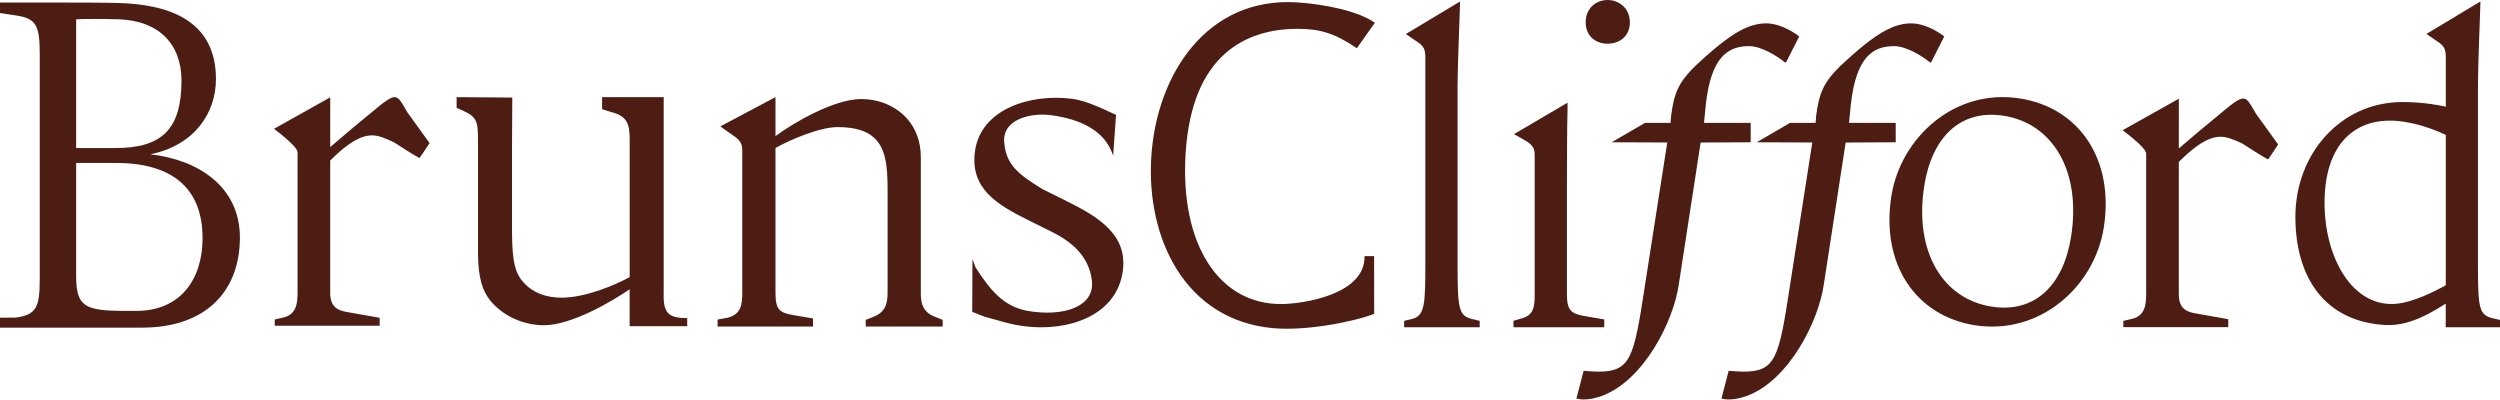
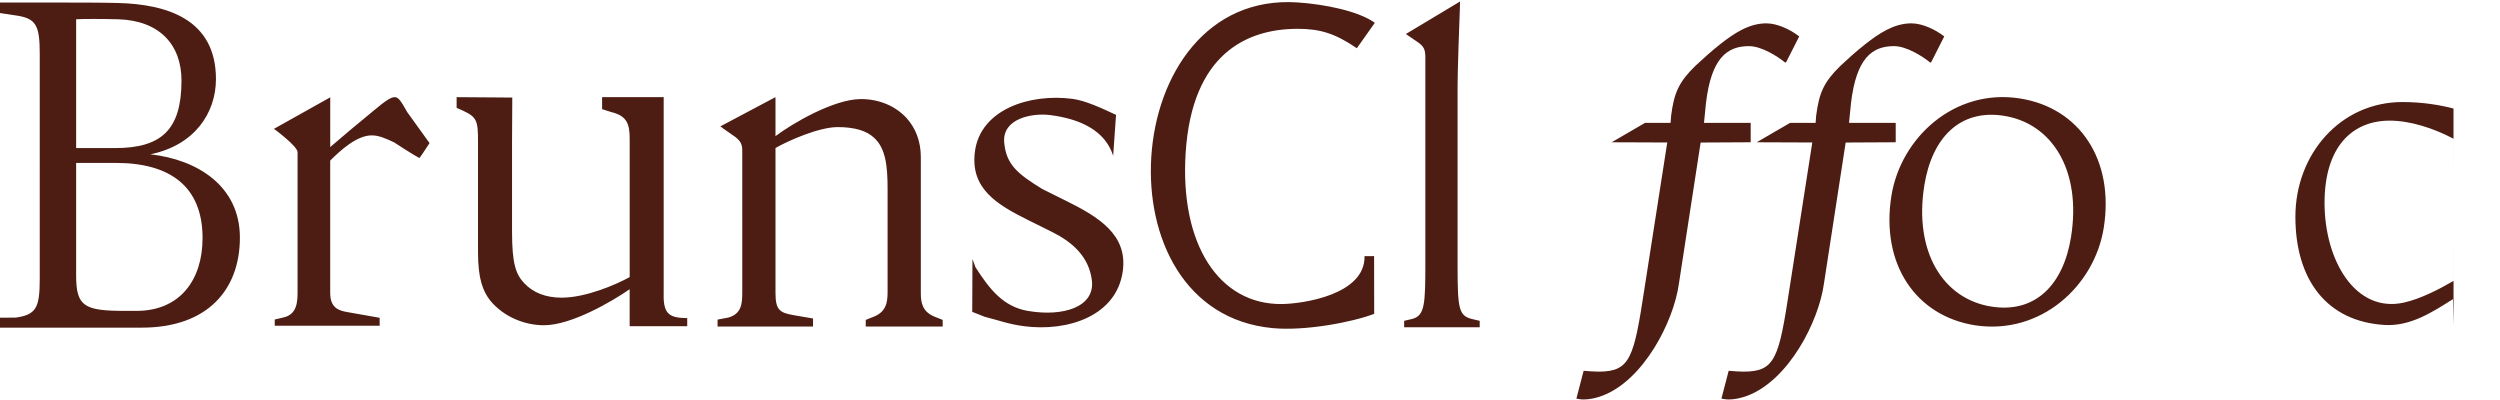
<svg xmlns="http://www.w3.org/2000/svg" viewBox="0 0 1394 223" fill="none">
-   <path fill="#4D1D13" d="M1196.7 85.63c0-3.382-13.15-13.026-13.15-13.026l31.37-17.567v3.02l-.01 24.708c7.8-6.763 15.35-13.008 24.19-20.287 6.51-5.462 9.63-7.544 11.71-7.544s3.38 1.815 7.02 8.319l12.47 17.3s-5.12 7.83-5.65 8.346c-3.12-1.558-14.11-8.741-14.11-8.741-4.94-2.34-8.58-3.906-12.49-3.906-8.32 0-17.43 8.328-23.15 14.049v73.875c0 8.585 5.21 9.884 9.89 10.667l17.68 3.123v4.422h-58.5v-3.467l5.18-1.213c7.02-1.824 7.55-8.07 7.55-14.049V85.621v.008ZM1363.78 145.871V32.13c0-4.611-.77-6.4-4.61-8.964l-4.87-3.33-1.35-.929L1383.07.832l-.08 3.63c-.26 6.66-1.28 34.585-1.28 42.784v101.189c0 23.314.76 27.151 7.94 28.949l4.35 1.024v4.069h-30.27" />
  <path fill="#4D1D13" d="m1368.1 181.6-.34-14.806c-11.43 7.253-23.74 15.262-38.05 14.41-32.47-1.927-49.8-25.379-49.8-60.342 0-34.963 25.15-63.964 59.71-63.964 11.69 0 21.6 1.816 28.46 3.622m-71.91 52.582c0 32.116 17.18 61.435 43.97 55.679 9.57-2.056 20.45-7.759 27.95-12.147V77.365c-11.19-5.962-24.4-10.1-35.58-10.1-20.83 0-36.34 14.505-36.34 45.837ZM760.865 142.811c.482 21.646-34.722 26.644-46.345 26.721-34.73.224-56.625-33.147-53.416-84.103 3.501-55.585 34.214-69.195 62.037-69.358 13.033-.078 21.404 2.632 33.44 10.822l10.031-14.186c-9.197-6.581-27.969-10.332-43.024-11.348-50.578-3.406-78.735 40.142-81.635 86.169-2.83 44.994 18.566 90.823 67.689 95.434 17.921 1.686 44.091-3.192 56.6-7.958l-.043-32.201c-.198-.009-5.153.043-5.343.017l.009-.009ZM790.141 23.229l-4.878-3.338-1.342-.93L814.118.845l-.086 3.639c-.258 6.676-1.282 34.67-1.282 42.895v101.456c0 23.375.774 27.229 7.958 29.027l4.37 1.023v3.597h-42.12v-3.597l4.37-1.023c7.192-1.798 7.45-8.225 7.45-31.599V32.219c0-4.628-.774-6.418-4.62-8.99h-.017ZM1101.29 181.387c-33.23-5.282-52.66-34.249-46.65-72.119 5.16-32.46 35.18-60.17 71.76-54.355 33.23 5.283 52.66 34.25 46.65 72.12-5.16 32.459-35.15 59.912-71.76 54.354Zm53.53-49.33c5.89-37.096-10.56-63.215-37.35-67.474-24.72-3.931-40.26 12.354-44.48 38.886-5.89 37.097 10.56 63.215 37.35 67.474 24.72 3.932 40.26-12.354 44.48-38.886ZM995.97 34.652l-.542.241c-4.31-3.527-13.206-9.17-20.217-9.17-12.13 0-21.026 6.58-23.986 31.968l-1.075 10.814h26.033v10.823l-27.908.146-12.139 78.848c-2.968 21.163-19.676 53.605-42.586 62.303-3.776 1.411-7.278 2.117-10.513 2.117-1.617 0-2.692-.241-4.043-.474l4.043-15.52c3.235.241 5.661.474 8.354.474 17.791 0 19.675-7.76 25.603-46.552l12.672-81.221-30.997-.12 18.626-10.823h14.221l.31-4c1.617-12.7 4.31-18.807 13.481-27.746 3.776-3.527 8.628-7.992 14.014-12.225 7.278-5.643 15.632-11.52 25.603-11.52 6.203 0 13.481 3.528 18.326 7.287l-7.28 14.342v.008ZM1076.84 34.652l-.54.241c-4.31-3.527-13.21-9.17-20.22-9.17-12.13 0-21.03 6.58-23.99 31.968l-1.07 10.814h26.03v10.823l-27.91.146-12.14 78.848c-2.96 21.163-19.671 53.605-42.581 62.303-3.777 1.411-7.278 2.117-10.513 2.117-1.617 0-2.693-.241-4.043-.474l4.043-15.52c3.235.241 5.661.474 8.354.474 17.791 0 19.675-7.76 25.603-46.552l12.667-81.221-30.992-.12 18.626-10.823h14.216l.31-4c1.62-12.7 4.31-18.807 13.49-27.746 3.77-3.527 8.62-7.992 14.01-12.225 7.28-5.643 15.63-11.52 25.6-11.52 6.21 0 13.48 3.528 18.33 7.287l-7.28 14.342v.008ZM303.405 181.36c-11.657 0-23.039-5.214-30.085-13.817-4.061-5.213-6.779-11.992-6.779-26.85v-61.53c0-11.734-.542-13.816-8.406-17.463l-3.527-1.566v-5.962l31.04.224v.464c0 1.308-.138 14.668-.138 24.57v49.795c0 17.989 2.168 23.727 6.78 28.674 4.878 5.214 11.923 8.078 20.871 8.078 13.549 0 30.36-7.295 37.948-11.467V77.34c0-8.345-1.626-12.776-10.298-14.858l-5.084-1.626v-6.684h34.343V162.14c-.422 12.199 2.03 15.218 13.128 15.218v4.517h-32.106V161.28c-9.756 6.779-32.529 20.071-47.704 20.071l.017.009ZM570.978 181.88c-8.56-1.119-13.524-3.097-21.955-5.257l-6.908-2.736.129-29.5 1.66 4.594c7.966 12.38 15.52 22.059 29.345 24.407 19.581 3.33 37.32-2.185 35.591-16.948-1.609-13.653-11.39-21.731-22.299-27.151l-13.085-6.495c-17.447-8.664-32.546-17.559-29.845-38.258 3.072-23.581 30.645-32.511 54.338-29.423 7.415.964 16.569 5.325 24.355 8.93l-1.6 22.798c-4.543-14.177-18.411-20.5-34.963-22.66-10.272-1.342-26.971 1.893-25.792 15.288 1.101 12.414 7.631 17.55 21.292 25.955l13.086 6.495c18.273 9.042 34.403 18.867 31.771 39.041-3.278 25.156-30.567 34.12-55.112 30.928l-.008-.008ZM0 177.148l8.81-.06c11.21-1.6 13.351-5.342 13.351-21.361V29.967c0-16.019-2.133-19.753-13.351-21.362L0 7.272v-5.85h33.535c9.076 0 22.42 0 32.15.24 27.495.689 54.732 9.077 54.732 42.457 0 18.694-11.752 36.847-36.58 41.923 26.162 2.933 49.932 17.619 49.932 46.456 0 28.838-17.886 50.199-54.733 50.199H0v-5.549Zm65.684-166.4c-8.878-.233-18.918-.258-23.228 0v71.818h21.628c25.638 0 37.114-9.876 37.114-37.647 0-20.028-12.285-33.56-35.505-34.18l-.008.009Zm-1.066 80.094H42.456v62.751c0 17.353 4.543 19.753 27.504 19.753h6.143c24.295 0 36.847-17.353 36.847-40.581 0-28.837-18.153-41.923-48.324-41.923h-.008ZM408.586 75.375l-5.299-3.708-1.592-1.213 30.687-16.286.035 1.342V75.9c9.532-7.15 32.571-20.657 47.669-20.657 10.324 0 19.331 3.975 25.422 10.59 5.033 5.567 7.941 12.974 7.941 21.715v76c0 5.557 1.058 10.59 8.207 13.24l3.975 1.591v3.708h-42.895v-3.708l3.975-1.591c7.149-2.65 8.207-7.683 8.207-13.774v-57.727c0-12.706-1.058-22.772-7.683-28.596-3.974-3.708-10.59-5.824-20.131-5.824-10.323 0-27.272 7.415-34.687 11.648v81.033c0 9.532 2.649 10.857 10.065 12.181l10.857 1.859v4.499h-53.227v-3.88l6.091-1.153c7.149-2.116 7.683-7.415 7.683-14.031V83.849c0-3.184-.792-5.567-5.3-8.474ZM165.919 84.864c0-3.381-13.145-13.025-13.145-13.025L184.14 54.27v3.02l-.008 24.708c7.803-6.762 15.348-13.008 24.192-20.286 6.504-5.463 9.626-7.545 11.708-7.545 2.082 0 3.381 1.815 7.021 8.32l12.465 17.3s-5.118 7.829-5.643 8.345c-3.123-1.557-14.109-8.74-14.109-8.74-4.947-2.34-8.586-3.907-12.492-3.907-8.319 0-17.43 8.328-23.151 14.05v73.874c0 8.586 5.205 9.885 9.885 10.668l17.688 3.123v4.422h-58.501v-3.467l5.179-1.213c7.02-1.824 7.545-8.07 7.545-14.049V84.855v.009Z" />
-   <path fill="#4D1D13" d="M855.731 86.904c0-3.338-.258-5.652-5.136-8.483l-5.188-2.976-1.204-.671 29.861-17.516v4.25c-.258 6.684-.344 32.588-.344 40.813v62.174c0 9.249 3.089 10.53 10.281 11.821l10.53 1.798v4.37h-50.612v-3.596l4.37-1.282c6.935-1.798 7.451-6.426 7.451-13.618V86.913l-.009-.009ZM896.363 24.372c-6.091 0-12.19-3.81-12.19-11.932 0-8.121 6.091-12.44 12.19-12.44 6.1 0 12.44 4.319 12.44 12.44 0 8.121-6.091 11.932-12.44 11.932Z" />
</svg>